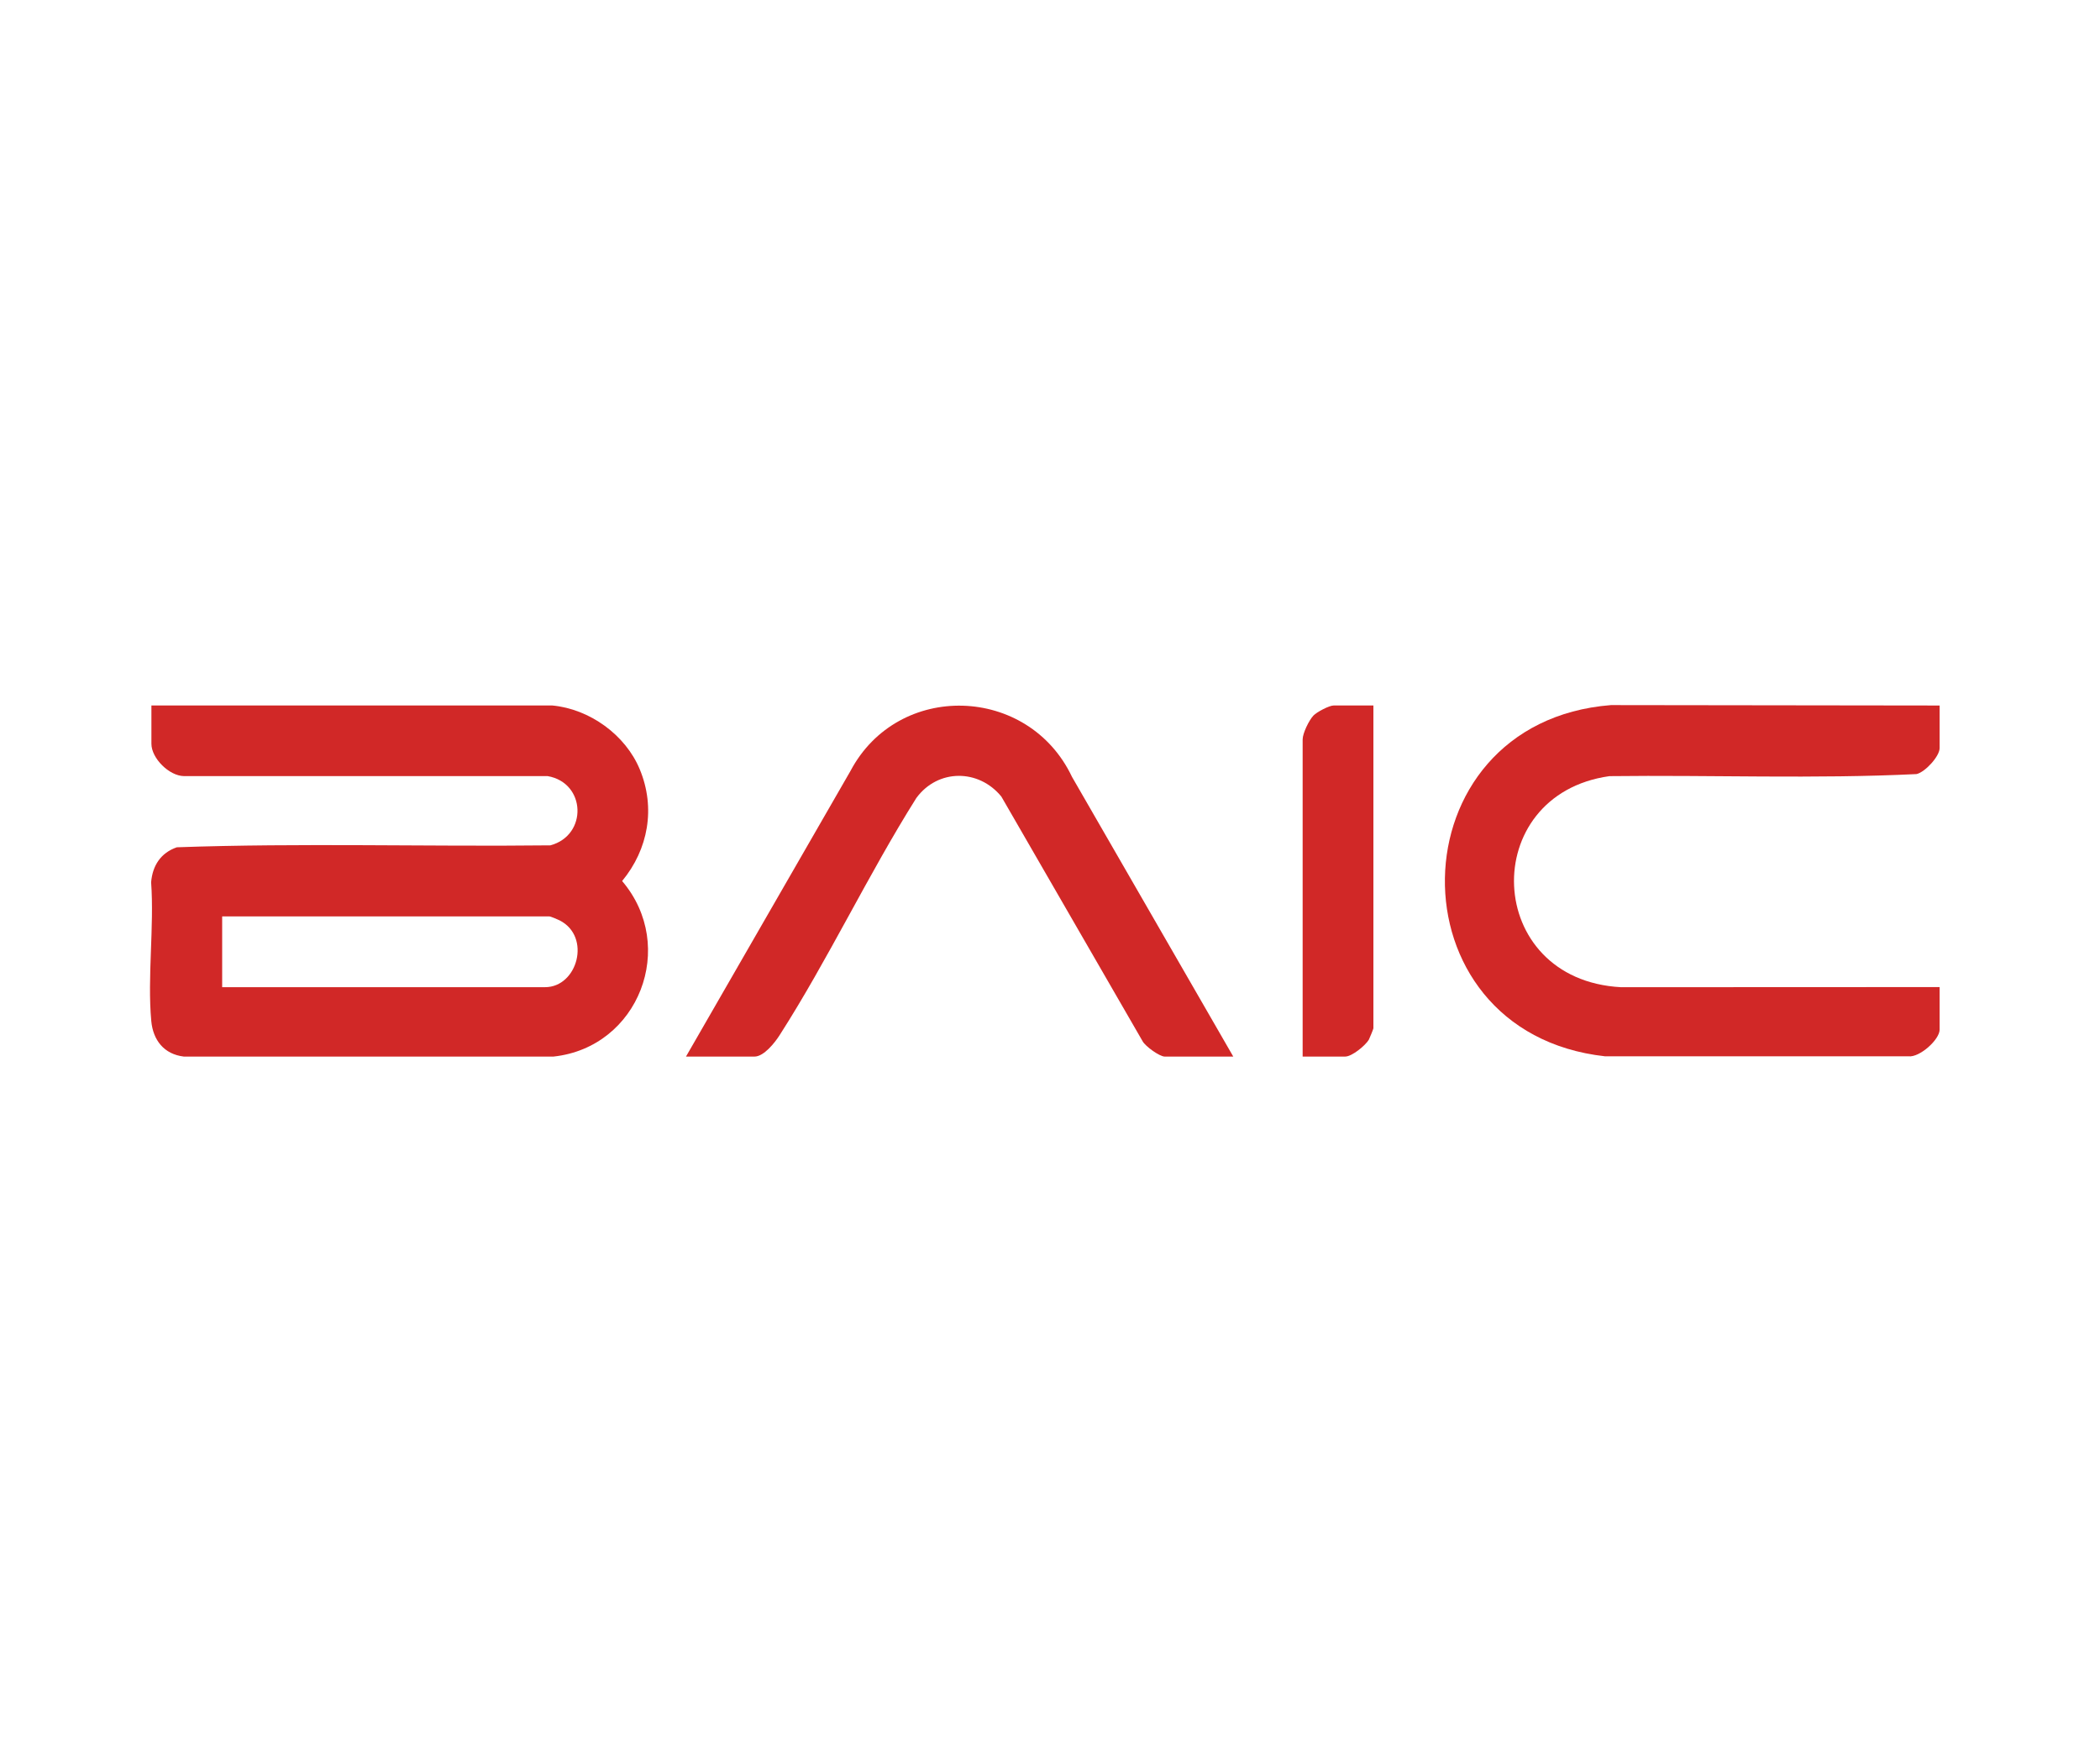
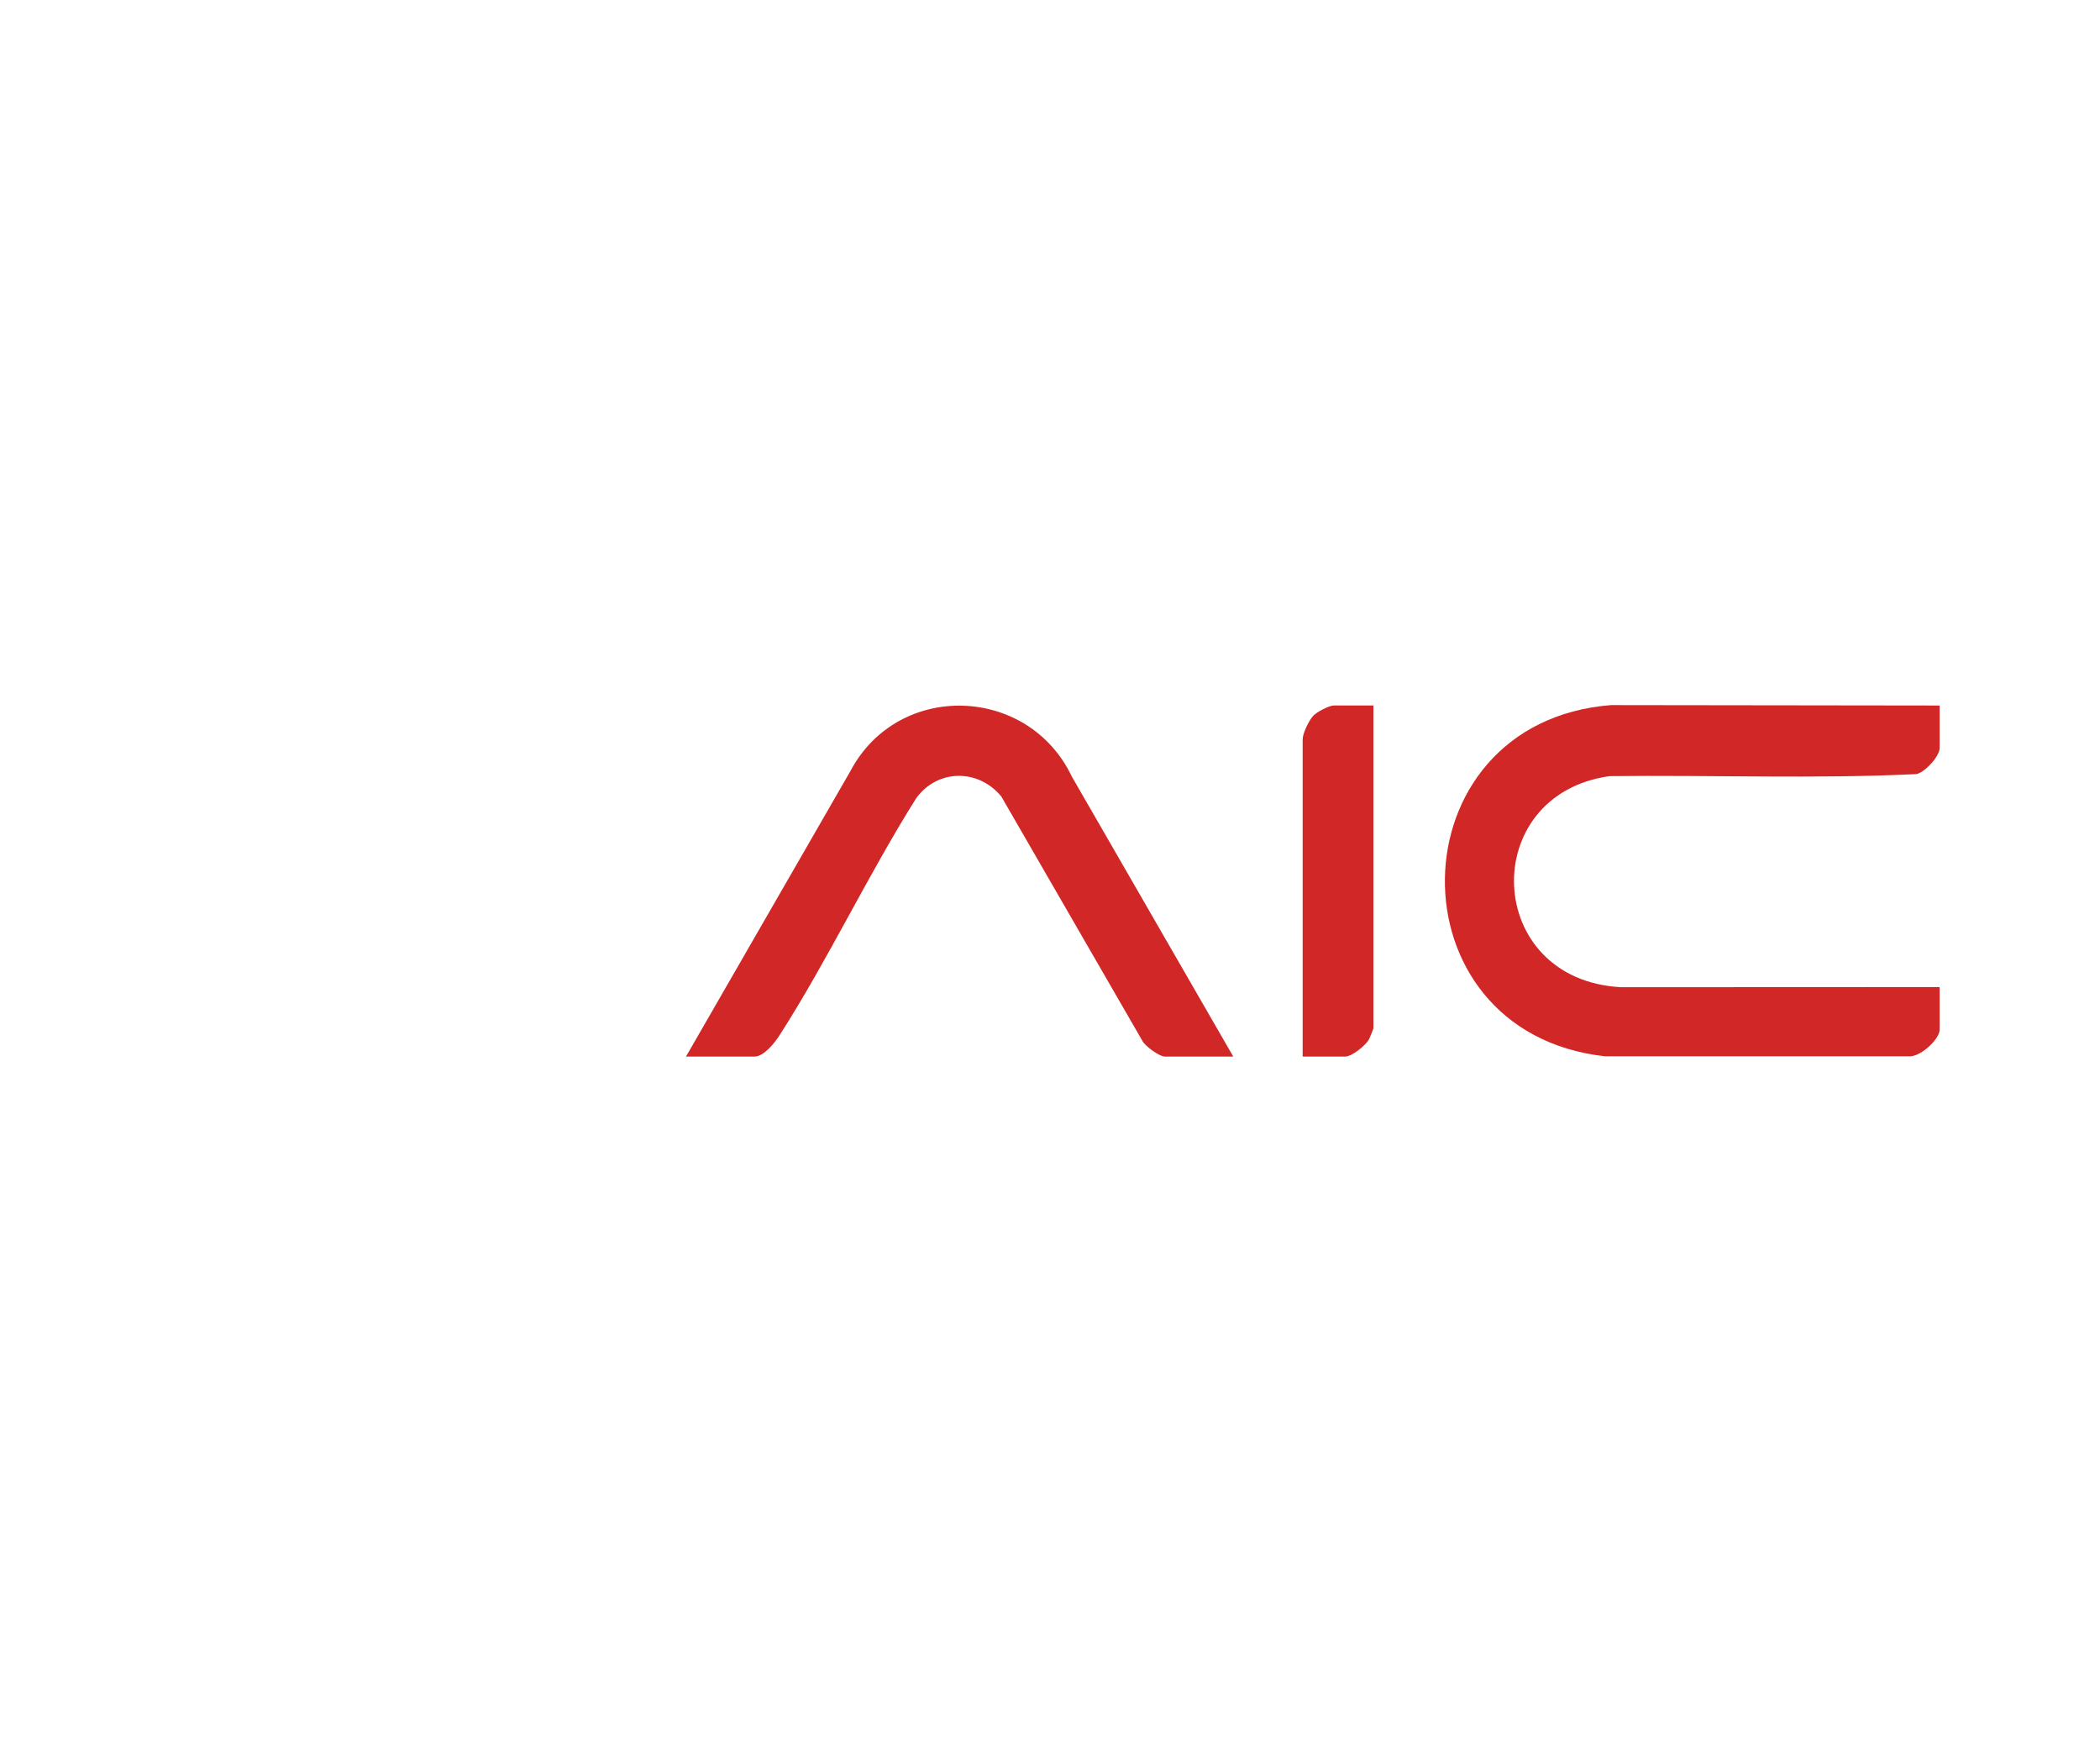
<svg xmlns="http://www.w3.org/2000/svg" width="140" height="117" viewBox="0 0 140 117" fill="none">
-   <path d="M36.813 47.025C39.31 47.256 41.706 48.988 42.655 51.291C43.714 53.853 43.226 56.608 41.475 58.727C45.179 63.075 42.59 69.811 36.905 70.428H12.25C10.941 70.271 10.204 69.341 10.085 68.06C9.817 65.121 10.287 61.795 10.075 58.809C10.168 57.695 10.72 56.847 11.789 56.478C20.063 56.184 28.401 56.442 36.693 56.349C39.19 55.677 39.071 52.176 36.509 51.733H12.268C11.282 51.724 10.094 50.545 10.094 49.578V47.025H36.813ZM14.811 65.803H36.334C38.508 65.803 39.43 62.431 37.311 61.352C37.182 61.288 36.712 61.085 36.62 61.085H14.811V65.803Z" fill="#D12827" />
  <path d="M129.308 47.028V49.865C129.308 50.418 128.34 51.469 127.769 51.598C120.979 51.929 114.115 51.653 107.297 51.736C98.489 52.97 98.894 65.317 108.071 65.805L129.308 65.796V68.633C129.308 69.297 127.981 70.495 127.235 70.412H107.011C92.527 68.808 92.877 48.142 107.398 47L129.308 47.028Z" fill="#D12827" />
  <path d="M82.218 70.429H77.648C77.307 70.429 76.358 69.747 76.174 69.406L66.757 53.098C65.246 51.246 62.528 51.237 61.091 53.191C57.875 58.295 55.213 63.952 51.969 69.01C51.666 69.489 50.928 70.429 50.302 70.429H45.732L56.696 51.394C59.875 45.387 68.563 45.663 71.465 51.781L82.218 70.429Z" fill="#D12827" />
  <path d="M91.56 47.025V68.548C91.56 68.585 91.302 69.221 91.256 69.304C91.026 69.691 90.132 70.428 89.68 70.428H86.843V49.292C86.843 48.877 87.267 48.011 87.561 47.698C87.792 47.458 88.612 47.025 88.916 47.025H91.56Z" fill="#D12827" />
</svg>